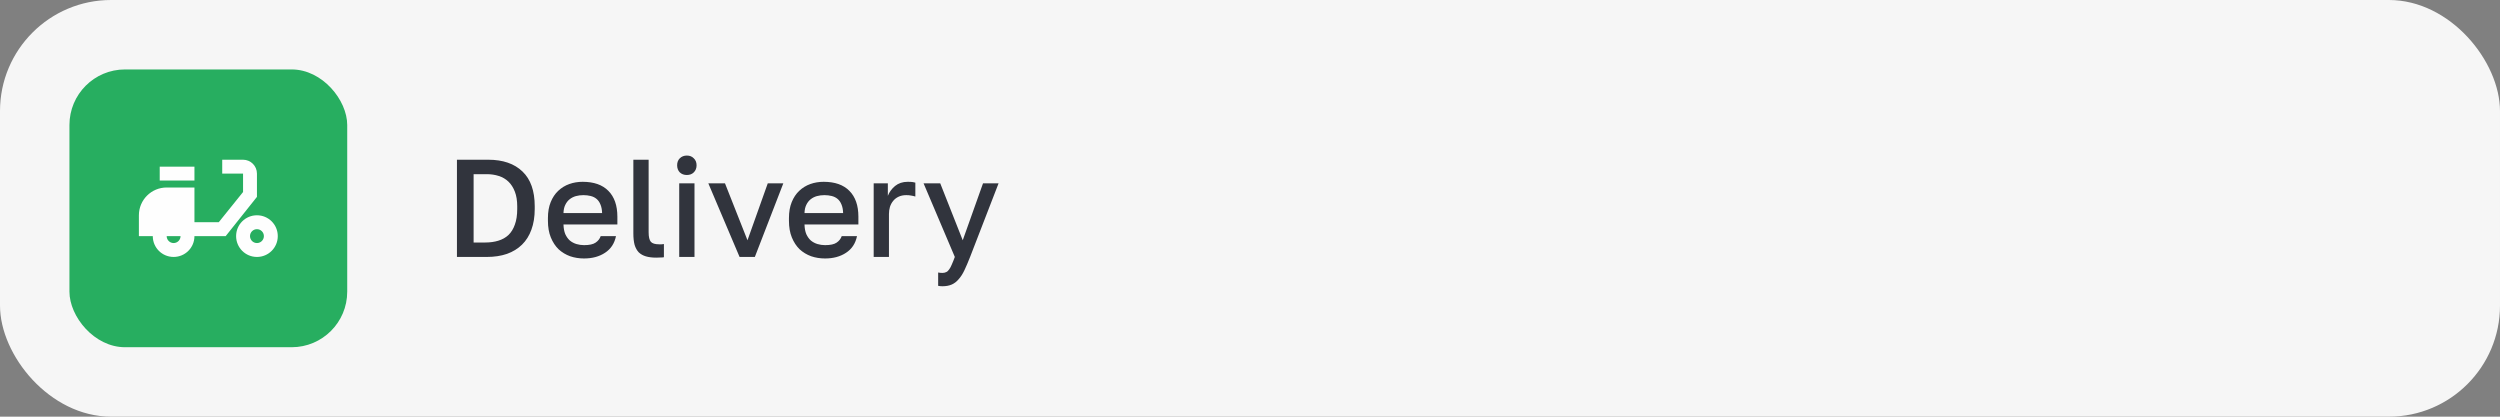
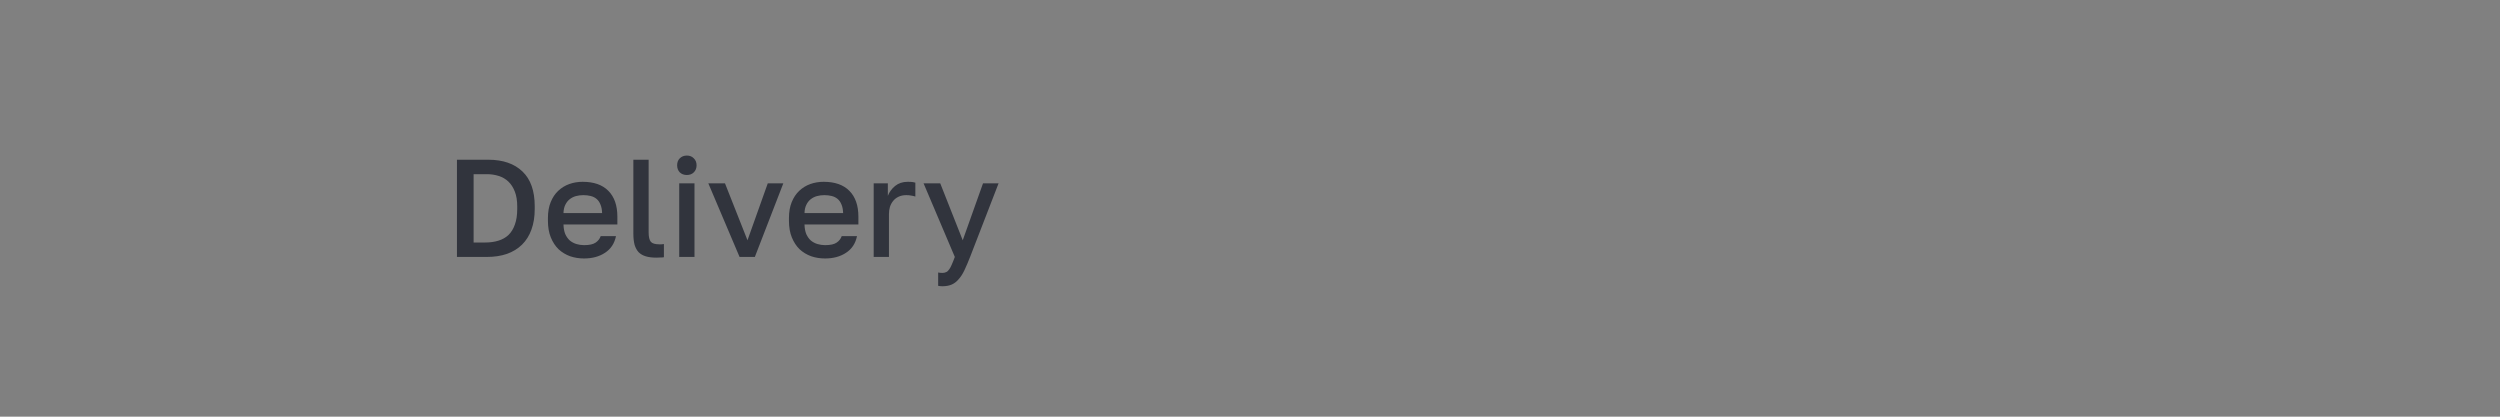
<svg xmlns="http://www.w3.org/2000/svg" width="360" height="60" viewBox="0 0 360 60" fill="none">
  <rect x="0" y="0" width="360" height="60" fill="#808080" stroke="none" />
-   <rect width="360" height="60" rx="16" fill="#F6F6F6" />
-   <rect x="10" y="10" width="40" height="40" rx="8" fill="#27AE60" />
  <path d="M65.8 23H70.3C72.42 23 74.067 23.567 75.24 24.7C76.413 25.82 77 27.487 77 29.7V30.1C77 31.22 76.84 32.213 76.52 33.08C76.213 33.933 75.76 34.653 75.16 35.24C74.573 35.813 73.853 36.253 73 36.56C72.147 36.853 71.18 37 70.1 37H65.8V23ZM69.9 34.92C70.58 34.92 71.2 34.833 71.76 34.66C72.333 34.487 72.82 34.213 73.22 33.84C73.62 33.453 73.927 32.953 74.14 32.34C74.367 31.727 74.48 30.98 74.48 30.1V29.7C74.48 28.887 74.367 28.187 74.14 27.6C73.913 27.013 73.607 26.533 73.22 26.16C72.833 25.787 72.367 25.513 71.82 25.34C71.287 25.167 70.713 25.08 70.1 25.08H68.2V34.92H69.9ZM84.102 37.22C83.395 37.22 82.728 37.113 82.102 36.9C81.475 36.673 80.922 36.34 80.442 35.9C79.975 35.447 79.602 34.88 79.322 34.2C79.042 33.52 78.902 32.72 78.902 31.8V31.4C78.902 30.52 79.035 29.753 79.302 29.1C79.568 28.447 79.928 27.907 80.382 27.48C80.848 27.04 81.382 26.713 81.982 26.5C82.582 26.287 83.222 26.18 83.902 26.18C85.515 26.18 86.748 26.613 87.602 27.48C88.468 28.347 88.902 29.587 88.902 31.2V32.32H81.142C81.155 32.867 81.242 33.333 81.402 33.72C81.575 34.093 81.795 34.4 82.062 34.64C82.342 34.867 82.655 35.033 83.002 35.14C83.362 35.247 83.728 35.3 84.102 35.3C84.862 35.3 85.415 35.18 85.762 34.94C86.122 34.7 86.368 34.387 86.502 34H88.702C88.488 35.053 87.962 35.853 87.122 36.4C86.295 36.947 85.288 37.22 84.102 37.22ZM84.002 28.1C83.628 28.1 83.268 28.147 82.922 28.24C82.588 28.333 82.288 28.487 82.022 28.7C81.768 28.9 81.562 29.167 81.402 29.5C81.242 29.82 81.155 30.213 81.142 30.68H86.702C86.688 30.187 86.608 29.773 86.462 29.44C86.328 29.107 86.142 28.84 85.902 28.64C85.662 28.44 85.375 28.3 85.042 28.22C84.722 28.14 84.375 28.1 84.002 28.1ZM94.503 37.1C93.93 37.1 93.436 37.04 93.023 36.92C92.61 36.8 92.263 36.607 91.983 36.34C91.716 36.06 91.516 35.7 91.383 35.26C91.263 34.807 91.203 34.26 91.203 33.62V23H93.403V33.46C93.403 34.113 93.51 34.567 93.723 34.82C93.936 35.06 94.33 35.18 94.903 35.18C95.05 35.18 95.177 35.18 95.283 35.18C95.39 35.167 95.496 35.153 95.603 35.14V37.04C95.496 37.067 95.323 37.08 95.083 37.08C94.843 37.093 94.65 37.1 94.503 37.1ZM97.807 26.4H100.007V37H97.807V26.4ZM98.907 25.2C98.494 25.2 98.154 25.073 97.887 24.82C97.634 24.553 97.507 24.213 97.507 23.8C97.507 23.387 97.634 23.053 97.887 22.8C98.154 22.533 98.494 22.4 98.907 22.4C99.32 22.4 99.654 22.533 99.907 22.8C100.174 23.053 100.307 23.387 100.307 23.8C100.307 24.213 100.174 24.553 99.907 24.82C99.654 25.073 99.32 25.2 98.907 25.2ZM101.998 26.4H104.398L107.638 34.6L110.558 26.4H112.798L108.698 37H106.498L101.998 26.4ZM118.809 37.22C118.102 37.22 117.435 37.113 116.809 36.9C116.182 36.673 115.629 36.34 115.149 35.9C114.682 35.447 114.309 34.88 114.029 34.2C113.749 33.52 113.609 32.72 113.609 31.8V31.4C113.609 30.52 113.742 29.753 114.009 29.1C114.275 28.447 114.635 27.907 115.089 27.48C115.555 27.04 116.089 26.713 116.689 26.5C117.289 26.287 117.929 26.18 118.609 26.18C120.222 26.18 121.455 26.613 122.309 27.48C123.175 28.347 123.609 29.587 123.609 31.2V32.32H115.849C115.862 32.867 115.949 33.333 116.109 33.72C116.282 34.093 116.502 34.4 116.769 34.64C117.049 34.867 117.362 35.033 117.709 35.14C118.069 35.247 118.435 35.3 118.809 35.3C119.569 35.3 120.122 35.18 120.469 34.94C120.829 34.7 121.075 34.387 121.209 34H123.409C123.195 35.053 122.669 35.853 121.829 36.4C121.002 36.947 119.995 37.22 118.809 37.22ZM118.709 28.1C118.335 28.1 117.975 28.147 117.629 28.24C117.295 28.333 116.995 28.487 116.729 28.7C116.475 28.9 116.269 29.167 116.109 29.5C115.949 29.82 115.862 30.213 115.849 30.68H121.409C121.395 30.187 121.315 29.773 121.169 29.44C121.035 29.107 120.849 28.84 120.609 28.64C120.369 28.44 120.082 28.3 119.749 28.22C119.429 28.14 119.082 28.1 118.709 28.1ZM125.81 26.4H127.85V28.2C128.063 27.653 128.41 27.18 128.89 26.78C129.383 26.38 129.99 26.18 130.71 26.18C131.043 26.18 131.29 26.193 131.45 26.22C131.623 26.247 131.743 26.273 131.81 26.3V28.3C131.583 28.233 131.377 28.187 131.19 28.16C131.003 28.12 130.777 28.1 130.51 28.1C130.07 28.1 129.69 28.18 129.37 28.34C129.063 28.487 128.81 28.687 128.61 28.94C128.41 29.18 128.257 29.467 128.15 29.8C128.057 30.12 128.01 30.453 128.01 30.8V37H125.81V26.4ZM135.694 41.22C135.494 41.22 135.294 41.2 135.094 41.16V39.24C135.294 39.28 135.494 39.3 135.694 39.3C135.92 39.3 136.107 39.26 136.254 39.18C136.414 39.113 136.554 38.987 136.674 38.8C136.807 38.627 136.934 38.393 137.054 38.1C137.187 37.807 137.334 37.44 137.494 37L132.994 26.4H135.394L138.634 34.6L141.554 26.4H143.794L139.694 37C139.4 37.747 139.127 38.387 138.874 38.92C138.62 39.453 138.34 39.887 138.034 40.22C137.74 40.567 137.407 40.82 137.034 40.98C136.66 41.14 136.214 41.22 135.694 41.22Z" fill="#31343D" />
-   <path d="M37 33C37.55 33 38 33.45 38 34C38 34.55 37.55 35 37 35C36.45 35 36 34.55 36 34C36 33.45 36.45 33 37 33ZM37 31C35.34 31 34 32.34 34 34C34 35.66 35.34 37 37 37C38.66 37 40 35.66 40 34C40 32.34 38.66 31 37 31ZM28 24H23V26H28V24ZM35 23H32V25H35V27.65L31.5 32H28V27H24C21.79 27 20 28.79 20 31V34H22C22 35.66 23.34 37 25 37C26.66 37 28 35.66 28 34H32.5L37 28.35V25C37 23.9 36.11 23 35 23ZM25 35C24.45 35 24 34.55 24 34H26C26 34.55 25.55 35 25 35Z" fill="#FEFEFE" />
</svg>